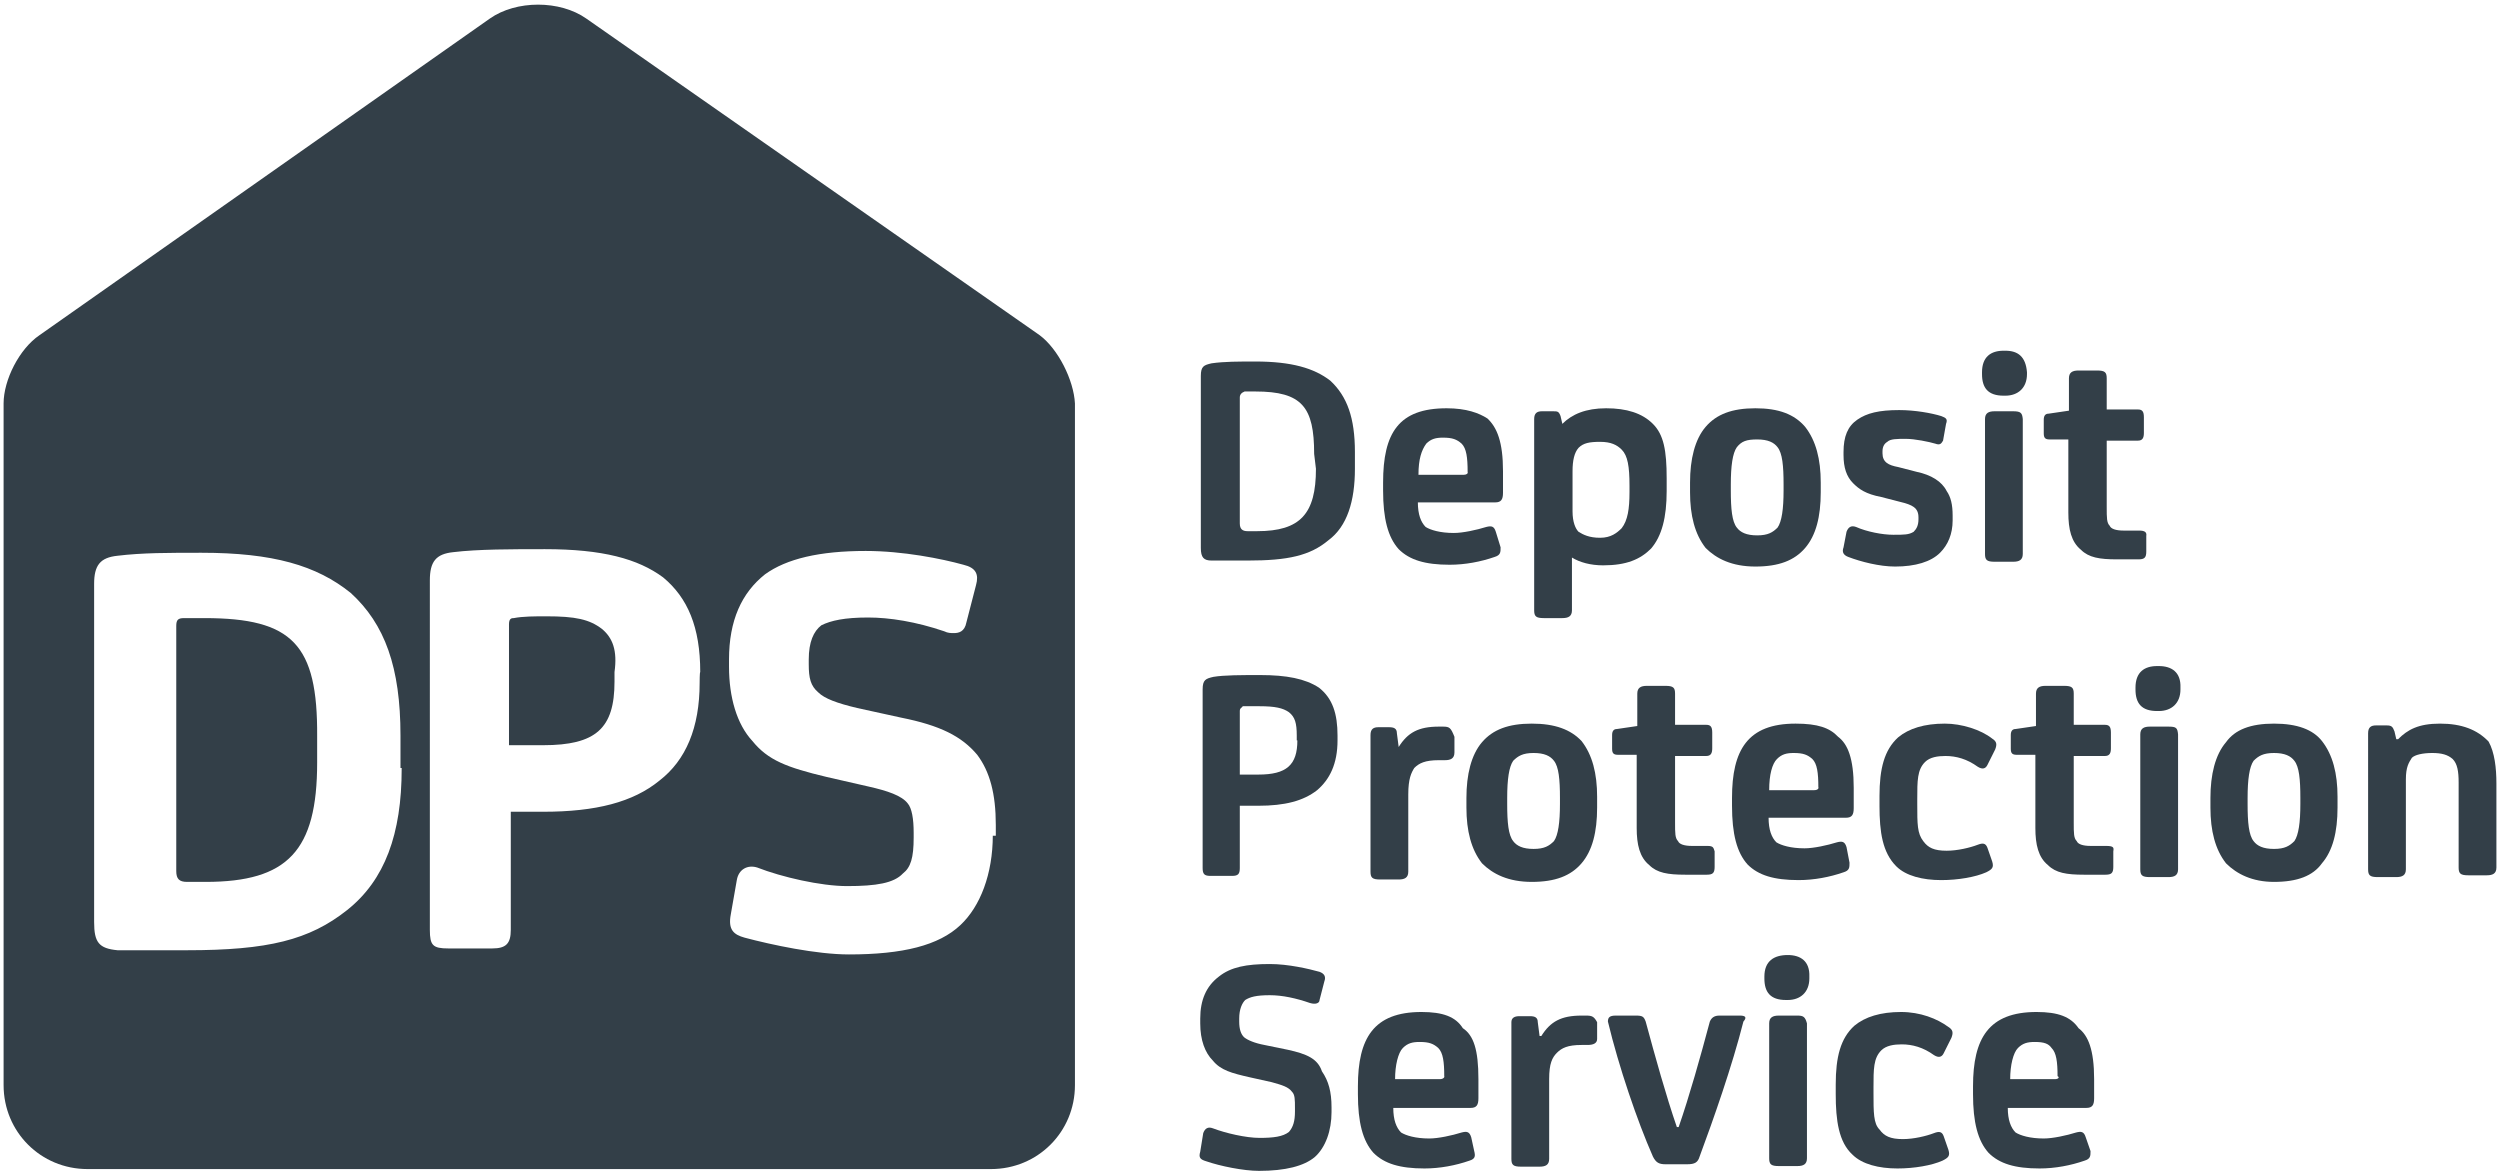
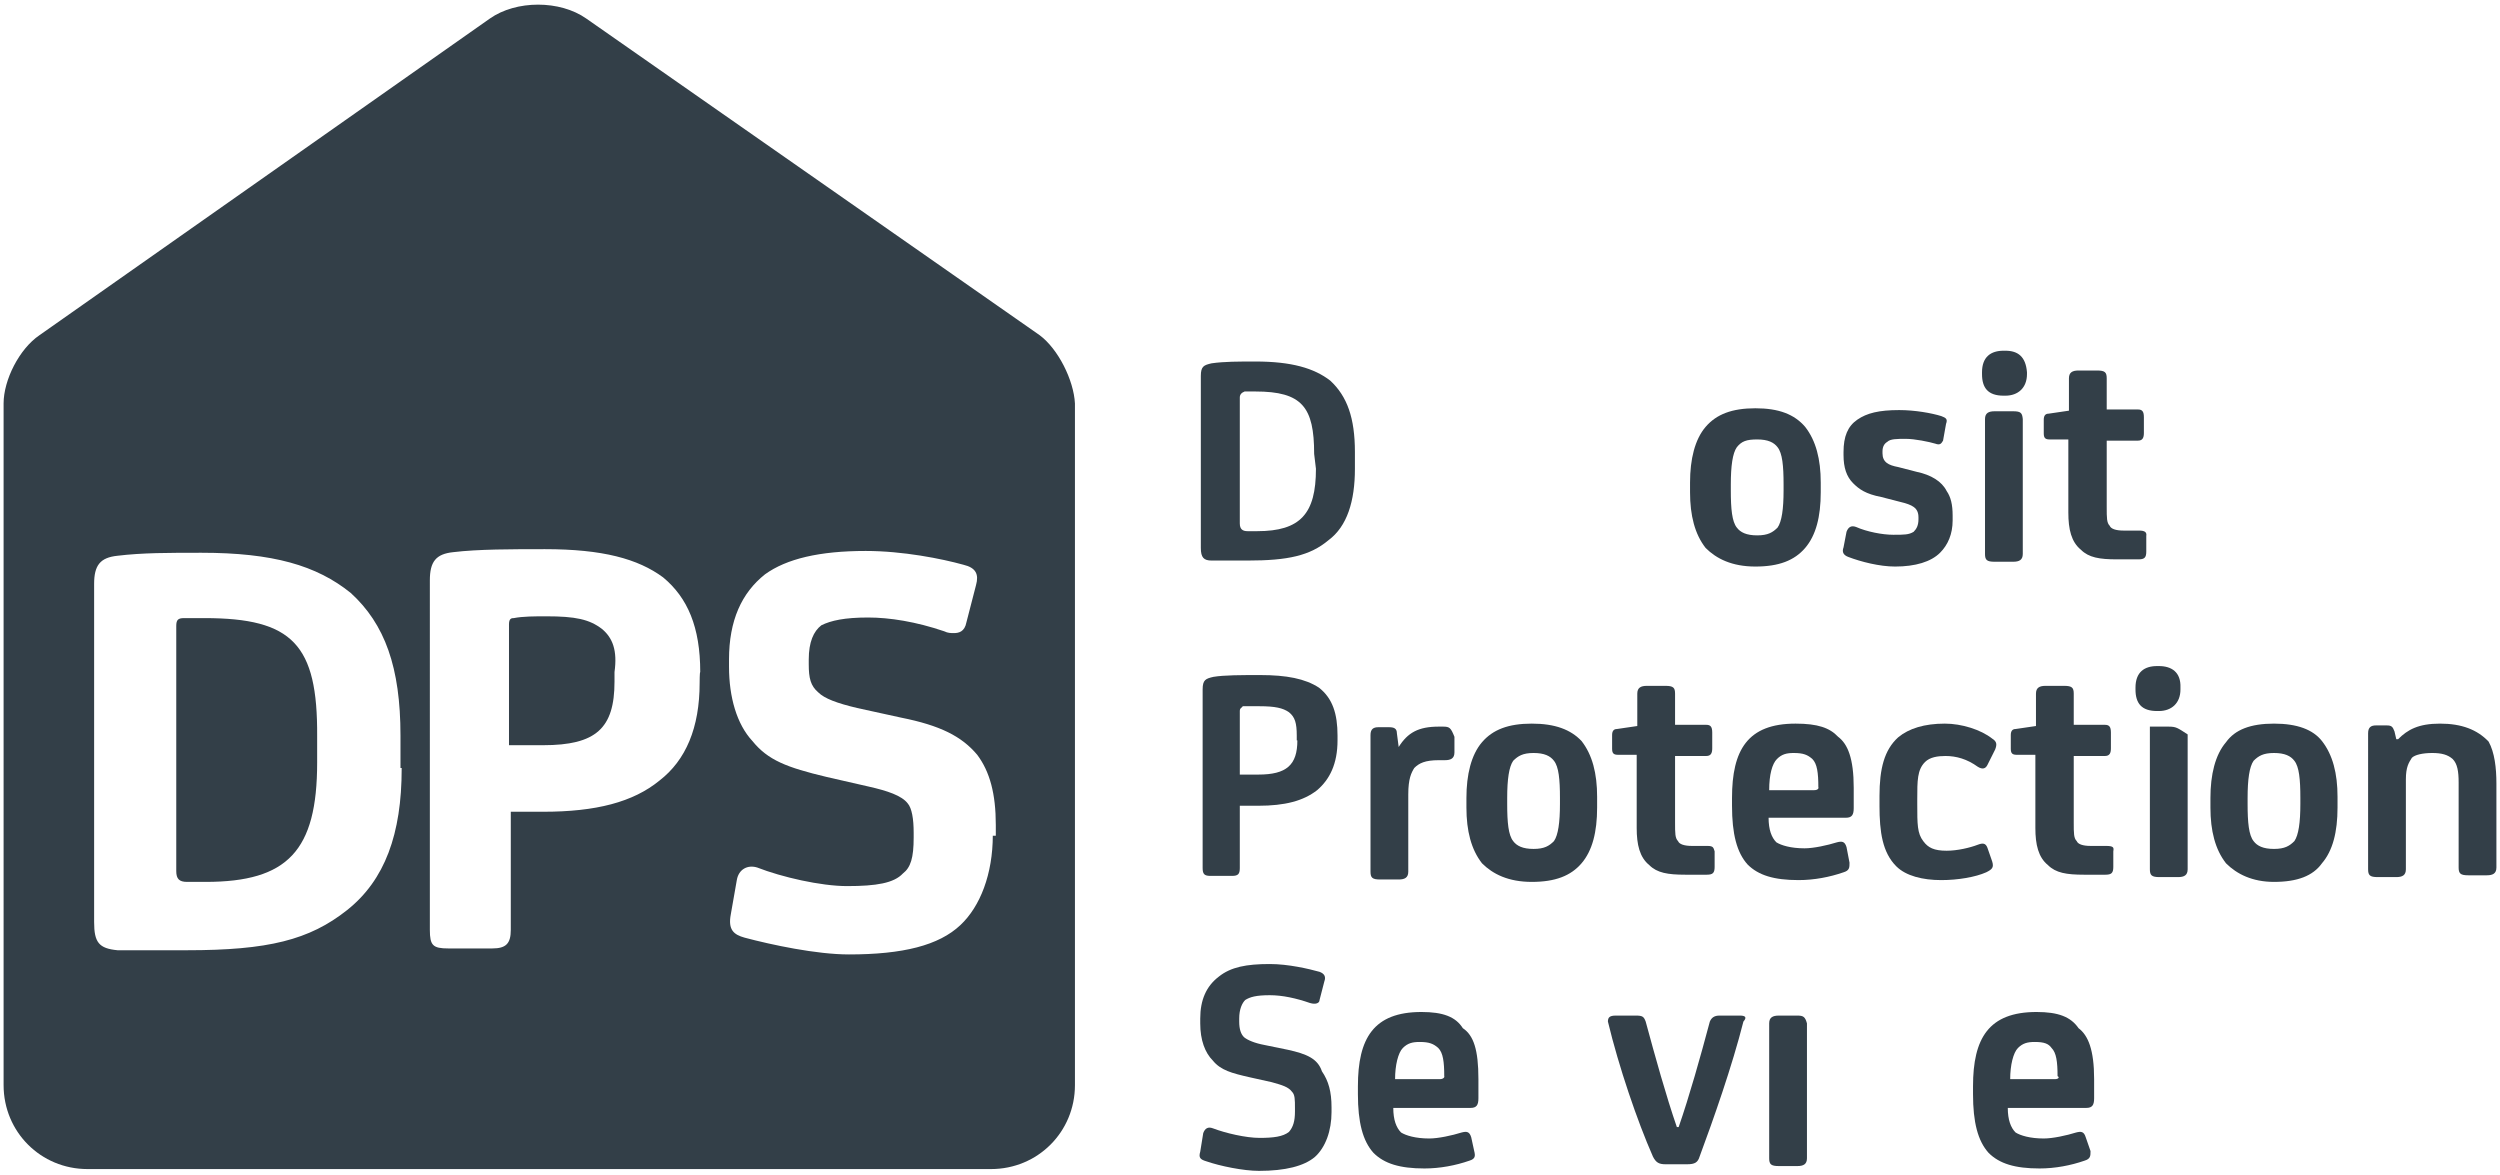
<svg xmlns="http://www.w3.org/2000/svg" version="1.1" x="0px" y="0px" viewBox="0 0 417 196" style="enable-background:new 0 0 417 196;" xml:space="preserve">
  <style type="text/css">
	.st0{fill:#333F48;}
</style>
  <g id="Layer_2">
</g>
  <g id="Layer_1">
    <g>
      <path class="st0" d="M34.1,103.1c-1.6,0-2.6,0-3.4,0c-1,0-1.3,0.3-1.3,1.3v40.9c0,1.3,0.5,1.8,1.8,1.8h3.1    c13.7,0,18.6-5.2,18.6-19.9l0,0v-4.4C53,107.5,48.8,103.1,34.1,103.1z" />
      <path class="st0" d="M173.4,55.9L97.8,3.1C93.4,0,86.1,0,81.7,3.1L6.6,55.9c-3.4,2.3-6,7.5-6,11.4V181c0,7.8,6.2,14,14,14h150.7    c7.8,0,14-6.2,14-14V67.3C179.1,63.4,176.5,58.2,173.4,55.9z M67,128.2c0,10.9-2.8,18.6-9.1,23.6s-13.2,6.7-26.7,6.7    c-1,0-2.1,0-3.1,0s-2.1,0-3.1,0c-2.3,0-4.1,0-5.4,0c-3.1-0.3-3.9-1.3-3.9-4.7V97.4c0-3.1,1-4.4,3.9-4.7c4.1-0.5,8.5-0.5,14-0.5    c11.9,0,19.2,2.1,24.9,6.7c5.7,5.2,8.3,12.4,8.3,23.8v5.4H67z M116.7,113.9c0,7.5-2.3,12.9-6.7,16.3c-4.4,3.6-10.6,5.2-19.4,5.2    h-5.4v19.7c0,2.3-0.8,3.1-3.1,3.1h-7.3c-2.6,0-3.1-0.5-3.1-3.1V96.8c0-3.1,1-4.4,3.9-4.7c4.1-0.5,9.8-0.5,15.3-0.5    c9.6,0,15.5,1.6,19.7,4.7c4.1,3.4,6.2,8.3,6.2,15.8C116.7,112.1,116.7,113.9,116.7,113.9z M165.6,139.3c0,6.5-2.1,11.9-5.4,15    c-3.6,3.4-9.6,4.9-18.6,4.9c-5.4,0-12.9-1.6-17.4-2.8c-1.8-0.5-2.8-1.3-2.3-3.9l1-5.7c0.3-1.8,1.8-2.6,3.4-2.1    c4.1,1.6,10.6,3.1,15,3.1c4.9,0,7.8-0.5,9.3-2.1c1.3-1,1.8-2.6,1.8-6v-0.8c0-2.3-0.3-4.1-1-4.9c-1-1.3-3.4-2.1-6.5-2.8l-7-1.6    c-6.7-1.6-9.8-2.8-12.4-6c-2.6-2.8-3.9-7.3-3.9-12.4V110c0-6.5,2.1-11.1,6-14.2c3.6-2.6,9.1-3.9,16.8-3.9c6.2,0,12.7,1.3,16.3,2.3    c2.1,0.5,2.6,1.6,2.1,3.4l-1.6,6.2c-0.3,1.6-1.3,1.8-2.1,1.8c-0.5,0-1,0-1.6-0.3c-4.7-1.6-9.1-2.3-12.7-2.3    c-3.9,0-6.2,0.5-7.8,1.3c-1.3,1-2.1,2.8-2.1,5.7v0.8c0,2.3,0.3,3.6,1.6,4.7c1,1,3.1,1.8,6.5,2.6l7.3,1.6    c6.5,1.3,10.1,3.1,12.7,6.2c2.1,2.8,3.1,6.5,3.1,11.7v1.8H165.6z" />
      <path class="st0" d="M100.4,104.9c-2.1-1.6-4.4-2.1-9.3-2.1c-1.8,0-3.9,0-5.4,0.3c-0.3,0-0.8,0-0.8,1v20.2h5.7    c8.8,0,11.9-2.8,11.9-10.6v-1.6C103,108.5,102.2,106.4,100.4,104.9z" />
    </g>
    <g>
      <path class="st0" d="M209.4,60.3c-2.8,0-5.2,0-7.3,0.3c-1.3,0.3-1.8,0.5-1.8,2.1v28.7c0,1.6,0.5,2.1,1.8,2.1c1.6,0,3.9,0,6,0    c6.7,0,10.4-0.8,13.5-3.4c3.1-2.3,4.4-6.5,4.4-11.9v-2.8c0-5.7-1.3-9.3-4.1-11.9C219.2,61.4,215.4,60.3,209.4,60.3 M219.5,78.2    c0,7.5-2.6,10.4-9.8,10.4h-1.6c-0.8,0-1.3-0.3-1.3-1.3v-21c0-0.5,0.3-0.8,0.8-1c0.5,0,1,0,1.8,0c7.8,0,9.8,2.6,9.8,10.4    L219.5,78.2L219.5,78.2z" />
-       <path class="st0" d="M241.3,68.1c-8,0-10.6,4.1-10.6,12.4v1.3c0,4.7,0.8,7.8,2.6,9.8c1.8,1.8,4.4,2.6,8.5,2.6    c2.6,0,5.2-0.5,7.5-1.3c1-0.3,1-0.8,1-1.6l-0.8-2.6c-0.3-1-0.8-1-1.6-0.8c-1.6,0.5-3.9,1-5.4,1c-2.3,0-3.9-0.5-4.7-1    c-0.8-0.8-1.3-2.1-1.3-4.1h12.9c1,0,1.3-0.5,1.3-1.6v-3.6c0-4.9-1-7.3-2.6-8.8C246.7,68.9,244.6,68.1,241.3,68.1 M244.1,79.2h-7.5    c0-2.6,0.5-4.1,1.3-5.2c0.8-0.8,1.6-1,2.8-1c1.6,0,2.3,0.3,3.1,1c0.8,0.8,1,2.3,1,4.7C244.9,79,244.6,79.2,244.1,79.2" />
-       <path class="st0" d="M267.9,68.1c-3.4,0-5.7,1-7.3,2.6l0,0l-0.3-1.3c-0.3-0.8-0.5-0.8-1.3-0.8h-1.8c-0.8,0-1.3,0.3-1.3,1.3v31.9    c0,1,0.3,1.3,1.6,1.3h3.1c1,0,1.6-0.3,1.6-1.3v-8.8c1.3,0.8,3.1,1.3,5.2,1.3c3.9,0,6.2-1,8-2.8c1.8-2.1,2.6-5.2,2.6-9.6v-2.1    c0-4.7-0.5-7.3-2.3-9.1C273.9,68.9,271.3,68.1,267.9,68.1 M271.8,82.1c0,2.8-0.3,4.7-1.3,6c-0.8,0.8-1.8,1.6-3.6,1.6    c-1.8,0-2.8-0.5-3.6-1c-0.5-0.5-1-1.6-1-3.4v-6.7c0-1.8,0.3-3.1,1-3.9c0.8-0.8,1.8-1,3.6-1s2.8,0.5,3.6,1.3c1,1,1.3,2.8,1.3,6    V82.1L271.8,82.1z" />
      <path class="st0" d="M292.8,68.1c-3.9,0-6.5,1-8.3,3.1c-1.8,2.1-2.6,5.4-2.6,9.3v1.6c0,3.9,0.8,7,2.6,9.3c1.8,1.8,4.4,3.1,8.3,3.1    c3.9,0,6.5-1,8.3-3.1s2.6-5.2,2.6-9.3v-1.6c0-3.9-0.8-7-2.6-9.3C299.3,69.1,296.7,68.1,292.8,68.1 M297.5,81.8    c0,3.1-0.3,5.2-1,6.2c-0.8,0.8-1.6,1.3-3.4,1.3s-2.8-0.5-3.4-1.3c-0.8-1-1-3.1-1-6.2v-1c0-3.1,0.3-5.2,1-6.2    c0.8-1,1.6-1.3,3.4-1.3c1.8,0,2.8,0.5,3.4,1.3c0.8,1,1,3.1,1,6.2V81.8z" />
      <path class="st0" d="M319.7,78.7l-3.1-0.8c-1.6-0.3-2.6-0.8-2.6-2.3v-0.3c0-0.8,0.3-1.3,0.8-1.6c0.5-0.5,1.6-0.5,3.1-0.5    s3.9,0.5,4.9,0.8c0.8,0.3,1,0,1.3-0.5l0.5-2.8c0.3-0.8,0-1-0.8-1.3c-1.6-0.5-4.4-1-7-1c-3.4,0-5.4,0.5-7,1.6s-2.3,2.8-2.3,5.4v0.5    c0,2.1,0.5,3.6,1.6,4.7c1,1,2.1,1.8,4.7,2.3l3.1,0.8c2.1,0.5,3.1,1,3.1,2.6v0.3c0,1-0.3,1.6-0.8,2.1c-0.8,0.5-1.6,0.5-3.4,0.5    s-4.4-0.5-6.2-1.3c-0.8-0.3-1.3,0-1.6,0.8l-0.5,2.6c-0.3,0.8,0,1.3,0.8,1.6c2.1,0.8,5.2,1.6,7.8,1.6c3.4,0,6-0.8,7.5-2.3    c1.3-1.3,2.1-3.1,2.1-5.4V86c0-1.8-0.3-3.1-1-4.1C323.9,80.3,322.1,79.2,319.7,78.7" />
      <path class="st0" d="M335.8,68.6h-3.1c-1,0-1.6,0.3-1.6,1.3v22.5c0,1,0.3,1.3,1.6,1.3h3.1c1,0,1.6-0.3,1.6-1.3V69.9    C337.3,68.9,337.1,68.6,335.8,68.6" />
      <path class="st0" d="M334.5,58.5h-0.3c-2.1,0-3.6,1-3.6,3.6v0.3c0,2.3,1,3.6,3.6,3.6h0.3c2.1,0,3.6-1.3,3.6-3.6v-0.3    C337.9,59.5,336.6,58.5,334.5,58.5" />
      <path class="st0" d="M356.8,88.5h-2.6c-1.3,0-2.1-0.3-2.3-0.8c-0.5-0.5-0.5-1.3-0.5-3.1V73.5h5.2c0.8,0,1-0.5,1-1.3v-2.6    c0-1-0.3-1.3-1-1.3h-5.2v-5.2c0-1-0.3-1.3-1.6-1.3h-3.1c-1,0-1.6,0.3-1.6,1.3v5.4l-3.4,0.5c-0.5,0-0.8,0.3-0.8,1v2.3    c0,0.8,0.3,1,1,1h3.1v12.2c0,2.8,0.5,4.9,2.1,6.2c1.3,1.3,3.1,1.6,6,1.6h3.6c1,0,1.3-0.3,1.3-1.3v-2.6    C358.1,88.8,357.8,88.5,356.8,88.5" />
    </g>
    <g>
      <path class="st0" d="M210.2,112.6c-3.1,0-6,0-7.8,0.3c-1.3,0.3-1.8,0.5-1.8,2.1v29.8c0,1,0.3,1.3,1.3,1.3h3.6c1,0,1.3-0.3,1.3-1.3    v-10.4h3.1c4.4,0,7.5-0.8,9.8-2.6c2.1-1.8,3.4-4.4,3.4-8.3v-0.8c0-3.6-0.8-6.2-3.1-8C217.7,113.2,214.6,112.6,210.2,112.6     M216.4,123.5c0,4.1-1.8,5.7-6.5,5.7h-3.1v-10.6c0-0.5,0.3-0.5,0.5-0.8c0.8,0,1.8,0,2.8,0c2.6,0,3.9,0.3,4.9,1    c1,0.8,1.3,1.8,1.3,3.9V123.5L216.4,123.5z" />
      <path class="st0" d="M240.7,121.2H240c-3.4,0-5.2,1-6.7,3.4l0,0l-0.3-2.3c0-0.8-0.5-1-1.3-1h-1.8c-0.8,0-1.3,0.3-1.3,1.3v22.8    c0,1,0.3,1.3,1.6,1.3h3.1c1,0,1.6-0.3,1.6-1.3v-12.9c0-2.6,0.5-3.6,1-4.4c0.8-0.8,1.8-1.3,4.1-1.3h1c1,0,1.6-0.3,1.6-1.3v-2.6    C242,121.4,241.8,121.2,240.7,121.2" />
      <path class="st0" d="M255.5,120.7c-3.9,0-6.5,1-8.3,3.1c-1.8,2.1-2.6,5.4-2.6,9.3v1.6c0,3.9,0.8,7,2.6,9.3    c1.8,1.8,4.4,3.1,8.3,3.1c3.9,0,6.5-1,8.3-3.1c1.8-2.1,2.6-5.2,2.6-9.3v-1.8c0-3.9-0.8-7-2.6-9.3    C262,121.7,259.4,120.7,255.5,120.7 M260.2,134.1c0,3.1-0.3,5.2-1,6.2c-0.8,0.8-1.6,1.3-3.4,1.3c-1.8,0-2.8-0.5-3.4-1.3    c-0.8-1-1-3.1-1-6.2v-1c0-3.1,0.3-5.2,1-6.2c0.8-0.8,1.6-1.3,3.4-1.3c1.8,0,2.8,0.5,3.4,1.3c0.8,1,1,3.1,1,6.2V134.1z" />
      <path class="st0" d="M284.8,141.1h-2.6c-1.3,0-2.1-0.3-2.3-0.8c-0.5-0.5-0.5-1.3-0.5-3.1v-11.1h5.2c0.8,0,1-0.5,1-1.3v-2.6    c0-1-0.3-1.3-1-1.3h-5.2v-5.2c0-1-0.3-1.3-1.6-1.3h-3.1c-1,0-1.6,0.3-1.6,1.3v5.4l-3.4,0.5c-0.5,0-0.8,0.3-0.8,1v2.3    c0,0.8,0.3,1,1,1h3.1v12.2c0,2.8,0.5,4.9,2.1,6.2c1.3,1.3,3.1,1.6,6,1.6h3.6c1,0,1.3-0.3,1.3-1.3v-2.6    C285.8,141.4,285.8,141.1,284.8,141.1" />
      <path class="st0" d="M299.5,120.7c-8,0-10.6,4.4-10.6,12.4v1.3c0,4.7,0.8,7.8,2.6,9.8c1.8,1.8,4.4,2.6,8.5,2.6    c2.6,0,5.2-0.5,7.5-1.3c1-0.3,1-0.8,1-1.6l-0.5-2.6c-0.3-1-0.8-1-1.6-0.8c-1.6,0.5-3.9,1-5.4,1c-2.3,0-3.9-0.5-4.7-1    c-0.8-0.8-1.3-2.1-1.3-4.1h12.9c1,0,1.3-0.5,1.3-1.6v-3.4c0-4.9-1-7.3-2.6-8.5C305.2,121.4,303.2,120.7,299.5,120.7 M302.6,131.8    h-7.5c0-2.6,0.5-4.4,1.3-5.2s1.6-1,2.8-1c1.6,0,2.3,0.3,3.1,1c0.8,0.8,1,2.3,1,4.7C303.4,131.5,303.2,131.8,302.6,131.8" />
      <path class="st0" d="M324.4,120.7c-3.4,0-6,0.8-7.8,2.3c-2.3,2.1-3.1,5.2-3.1,9.8v1.6c0,4.4,0.5,7.8,2.8,10.1    c1.6,1.6,4.4,2.3,7.5,2.3c2.8,0,5.7-0.5,7.5-1.3c1-0.5,1.3-0.8,1-1.8l-0.8-2.3c-0.3-0.8-0.8-0.8-1.6-0.5c-1.3,0.5-3.4,1-5.2,1    c-2.1,0-3.1-0.5-3.9-1.6c-1-1.3-1-2.8-1-6.2v-0.8c0-3.1,0-4.9,1.3-6.2c0.8-0.8,2.1-1,3.4-1c1.8,0,3.6,0.5,5.4,1.8    c0.8,0.5,1.3,0.3,1.6-0.3l1.3-2.6c0.3-0.8,0.3-1.3-0.5-1.8C330.4,121.7,327.2,120.7,324.4,120.7" />
      <path class="st0" d="M351.3,141.1h-2.6c-1.3,0-2.1-0.3-2.3-0.8c-0.5-0.5-0.5-1.3-0.5-3.1v-11.1h5.2c0.8,0,1-0.5,1-1.3v-2.6    c0-1-0.3-1.3-1-1.3h-5.2v-5.2c0-1-0.3-1.3-1.6-1.3h-3.1c-1,0-1.6,0.3-1.6,1.3v5.4l-3.4,0.5c-0.5,0-0.8,0.3-0.8,1v2.3    c0,0.8,0.3,1,1,1h3.1v12.2c0,2.8,0.5,4.9,2.1,6.2c1.3,1.3,3.1,1.6,6,1.6h3.6c1,0,1.3-0.3,1.3-1.3v-2.6    C352.6,141.4,352.6,141.1,351.3,141.1" />
      <path class="st0" d="M360.1,111.1h-0.3c-2.1,0-3.6,1-3.6,3.6v0.3c0,2.3,1,3.6,3.6,3.6h0.3c2.1,0,3.6-1.3,3.6-3.6v-0.3    C363.8,112.1,362.2,111.1,360.1,111.1" />
-       <path class="st0" d="M361.7,121.2h-3.1c-1,0-1.6,0.3-1.6,1.3V145c0,1,0.3,1.3,1.6,1.3h3.1c1,0,1.6-0.3,1.6-1.3v-22.5    C363.2,121.4,363,121.2,361.7,121.2" />
+       <path class="st0" d="M361.7,121.2h-3.1V145c0,1,0.3,1.3,1.6,1.3h3.1c1,0,1.6-0.3,1.6-1.3v-22.5    C363.2,121.4,363,121.2,361.7,121.2" />
      <path class="st0" d="M379.3,120.7c-3.9,0-6.5,1-8,3.1c-1.8,2.1-2.6,5.4-2.6,9.3v1.6c0,3.9,0.8,7,2.6,9.3c1.8,1.8,4.4,3.1,8,3.1    c3.9,0,6.5-1,8-3.1c1.8-2.1,2.6-5.2,2.6-9.3v-1.8c0-3.9-0.8-7-2.6-9.3C385.8,121.7,383.2,120.7,379.3,120.7 M383.7,134.1    c0,3.1-0.3,5.2-1,6.2c-0.8,0.8-1.6,1.3-3.4,1.3c-1.8,0-2.8-0.5-3.4-1.3c-0.8-1-1-3.1-1-6.2v-1c0-3.1,0.3-5.2,1-6.2    c0.8-0.8,1.6-1.3,3.4-1.3c1.8,0,2.8,0.5,3.4,1.3c0.8,1,1,3.1,1,6.2V134.1z" />
      <path class="st0" d="M407,120.7c-3.6,0-5.4,1-7,2.6h-0.3l-0.3-1.3c-0.3-0.8-0.5-1-1.3-1h-1.8c-0.8,0-1.3,0.3-1.3,1.3V145    c0,1,0.3,1.3,1.6,1.3h3.1c1,0,1.6-0.3,1.6-1.3v-15c0-2.1,0.5-2.8,1-3.6c0.5-0.5,1.8-0.8,3.4-0.8s2.6,0.3,3.4,1    c0.8,0.8,1,2.1,1,3.9v14.2c0,1,0.3,1.3,1.6,1.3h3.1c1,0,1.6-0.3,1.6-1.3v-14c0-2.6-0.3-5.2-1.3-7    C413.2,121.7,410.6,120.7,407,120.7" />
    </g>
    <g>
      <path class="st0" d="M214.8,175.1l-3.9-0.8c-1.6-0.3-2.8-0.8-3.4-1.3c-0.5-0.5-0.8-1.3-0.8-2.6v-0.5c0-1.6,0.5-2.6,1-3.1    c0.8-0.5,1.8-0.8,4.1-0.8c2.1,0,4.4,0.5,6.7,1.3c1,0.3,1.6,0,1.6-0.5l0.8-3.1c0.3-0.8,0-1.3-0.8-1.6c-1.8-0.5-5.2-1.3-8.3-1.3    c-3.9,0-6.5,0.5-8.5,2.1c-2.1,1.6-3.1,3.9-3.1,7v0.8c0,2.8,0.8,4.9,2.1,6.2c1.3,1.6,3.1,2.1,6.2,2.8l3.6,0.8    c1.8,0.5,2.8,0.8,3.4,1.6c0.5,0.5,0.5,1.3,0.5,2.8v0.5c0,1.6-0.3,2.6-1,3.4c-1,0.8-2.6,1-4.9,1s-5.7-0.8-7.8-1.6    c-0.8-0.3-1.3,0-1.6,0.8l-0.5,3.1c-0.3,1,0,1.3,1,1.6c2.3,0.8,6.2,1.6,8.8,1.6c4.4,0,7.5-0.8,9.3-2.3c1.8-1.6,2.8-4.4,2.8-7.5    v-0.8c0-2.6-0.5-4.4-1.6-6C219.8,176.6,218,175.8,214.8,175.1" />
      <path class="st0" d="M237.1,168.8c-8,0-10.6,4.4-10.6,12.4v1.3c0,4.7,0.8,7.8,2.6,9.8c1.8,1.8,4.4,2.6,8.5,2.6    c2.6,0,5.2-0.5,7.5-1.3c1-0.3,1-0.8,0.8-1.6l-0.5-2.3c-0.3-1-0.8-1-1.6-0.8c-1.6,0.5-3.9,1-5.4,1c-2.3,0-3.9-0.5-4.7-1    c-0.8-0.8-1.3-2.1-1.3-4.1h12.9c1,0,1.3-0.5,1.3-1.6V180c0-4.9-0.8-7.3-2.6-8.5C242.8,169.6,240.7,168.8,237.1,168.8 M240.2,180    h-7.5c0-2.3,0.5-4.4,1.3-5.2c0.8-0.8,1.6-1,2.8-1c1.6,0,2.3,0.3,3.1,1c0.8,0.8,1,2.3,1,4.7C241,179.7,240.7,180,240.2,180" />
-       <path class="st0" d="M264.6,169.4h-0.8c-3.4,0-5.2,1-6.7,3.4h-0.3l-0.3-2.3c0-0.8-0.5-1-1.3-1h-1.8c-0.8,0-1.3,0.3-1.3,1v22.8    c0,1,0.3,1.3,1.6,1.3h3.1c1,0,1.6-0.3,1.6-1.3V180c0-2.6,0.5-3.6,1.3-4.4c0.8-0.8,1.8-1.3,4.1-1.3h1c1,0,1.6-0.3,1.6-1v-2.8    C265.9,169.6,265.6,169.4,264.6,169.4" />
      <path class="st0" d="M290.2,169.4h-3.4c-0.8,0-1.3,0.3-1.6,1c-1.6,6-3.4,12.4-5.2,17.6h-0.3c-1.8-5.2-3.6-11.7-5.2-17.6    c-0.3-0.8-0.5-1-1.6-1h-3.4c-1,0-1.3,0.3-1.3,1c1.8,7.5,4.9,16.6,7.5,22.5c0.5,1,1,1.3,2.1,1.3h3.6c1.3,0,1.8-0.3,2.1-1.3    c2.3-6.2,5.4-15,7.3-22.5C291.5,169.6,291,169.4,290.2,169.4" />
      <path class="st0" d="M299.8,169.4h-3.1c-1,0-1.6,0.3-1.6,1.3v22.5c0,1,0.3,1.3,1.6,1.3h3.1c1,0,1.6-0.3,1.6-1.3v-22.5    C301.1,169.6,300.8,169.4,299.8,169.4" />
-       <path class="st0" d="M298.2,159.3L298.2,159.3c-2.3,0-3.9,1-3.9,3.6v0.3c0,2.3,1,3.6,3.6,3.6h0.3c2.1,0,3.6-1.3,3.6-3.6v-0.3    C301.9,160.3,300.3,159.3,298.2,159.3" />
-       <path class="st0" d="M317.1,168.8c-3.4,0-6,0.8-7.8,2.3c-2.3,2.1-3.1,5.2-3.1,9.8v1.6c0,4.4,0.5,8,2.8,10.1    c1.6,1.6,4.4,2.3,7.5,2.3c2.8,0,5.7-0.5,7.5-1.3c1-0.5,1.3-0.8,1-1.8l-0.8-2.3c-0.3-0.8-0.8-0.8-1.6-0.5c-1.3,0.5-3.4,1-5.2,1    c-2.1,0-3.1-0.5-3.9-1.6c-1-1-1-2.8-1-6.2v-0.8c0-3.1,0-4.9,1.3-6.2c0.8-0.8,2.1-1,3.4-1c1.8,0,3.6,0.5,5.4,1.8    c0.8,0.5,1.3,0.3,1.6-0.3l1.3-2.6c0.3-0.8,0.3-1.3-0.5-1.8C323.1,169.9,320.3,168.8,317.1,168.8" />
      <path class="st0" d="M339.7,168.8c-8,0-10.6,4.4-10.6,12.4v1.3c0,4.7,0.8,7.8,2.6,9.8c1.8,1.8,4.4,2.6,8.5,2.6    c2.6,0,5.2-0.5,7.5-1.3c1-0.3,1-0.8,1-1.6l-0.8-2.3c-0.3-1-0.8-1-1.6-0.8c-1.6,0.5-3.9,1-5.4,1c-2.3,0-3.9-0.5-4.7-1    c-0.8-0.8-1.3-2.1-1.3-4.1H348c1,0,1.3-0.5,1.3-1.6V180c0-4.9-1-7.3-2.6-8.5C345.4,169.6,343.3,168.8,339.7,168.8 M342.8,180h-7.5    c0-2.3,0.5-4.4,1.3-5.2c0.8-0.8,1.6-1,2.8-1c1.6,0,2.3,0.3,2.8,1c0.8,0.8,1,2.3,1,4.7C343.6,179.7,343.3,180,342.8,180" />
    </g>
  </g>
</svg>